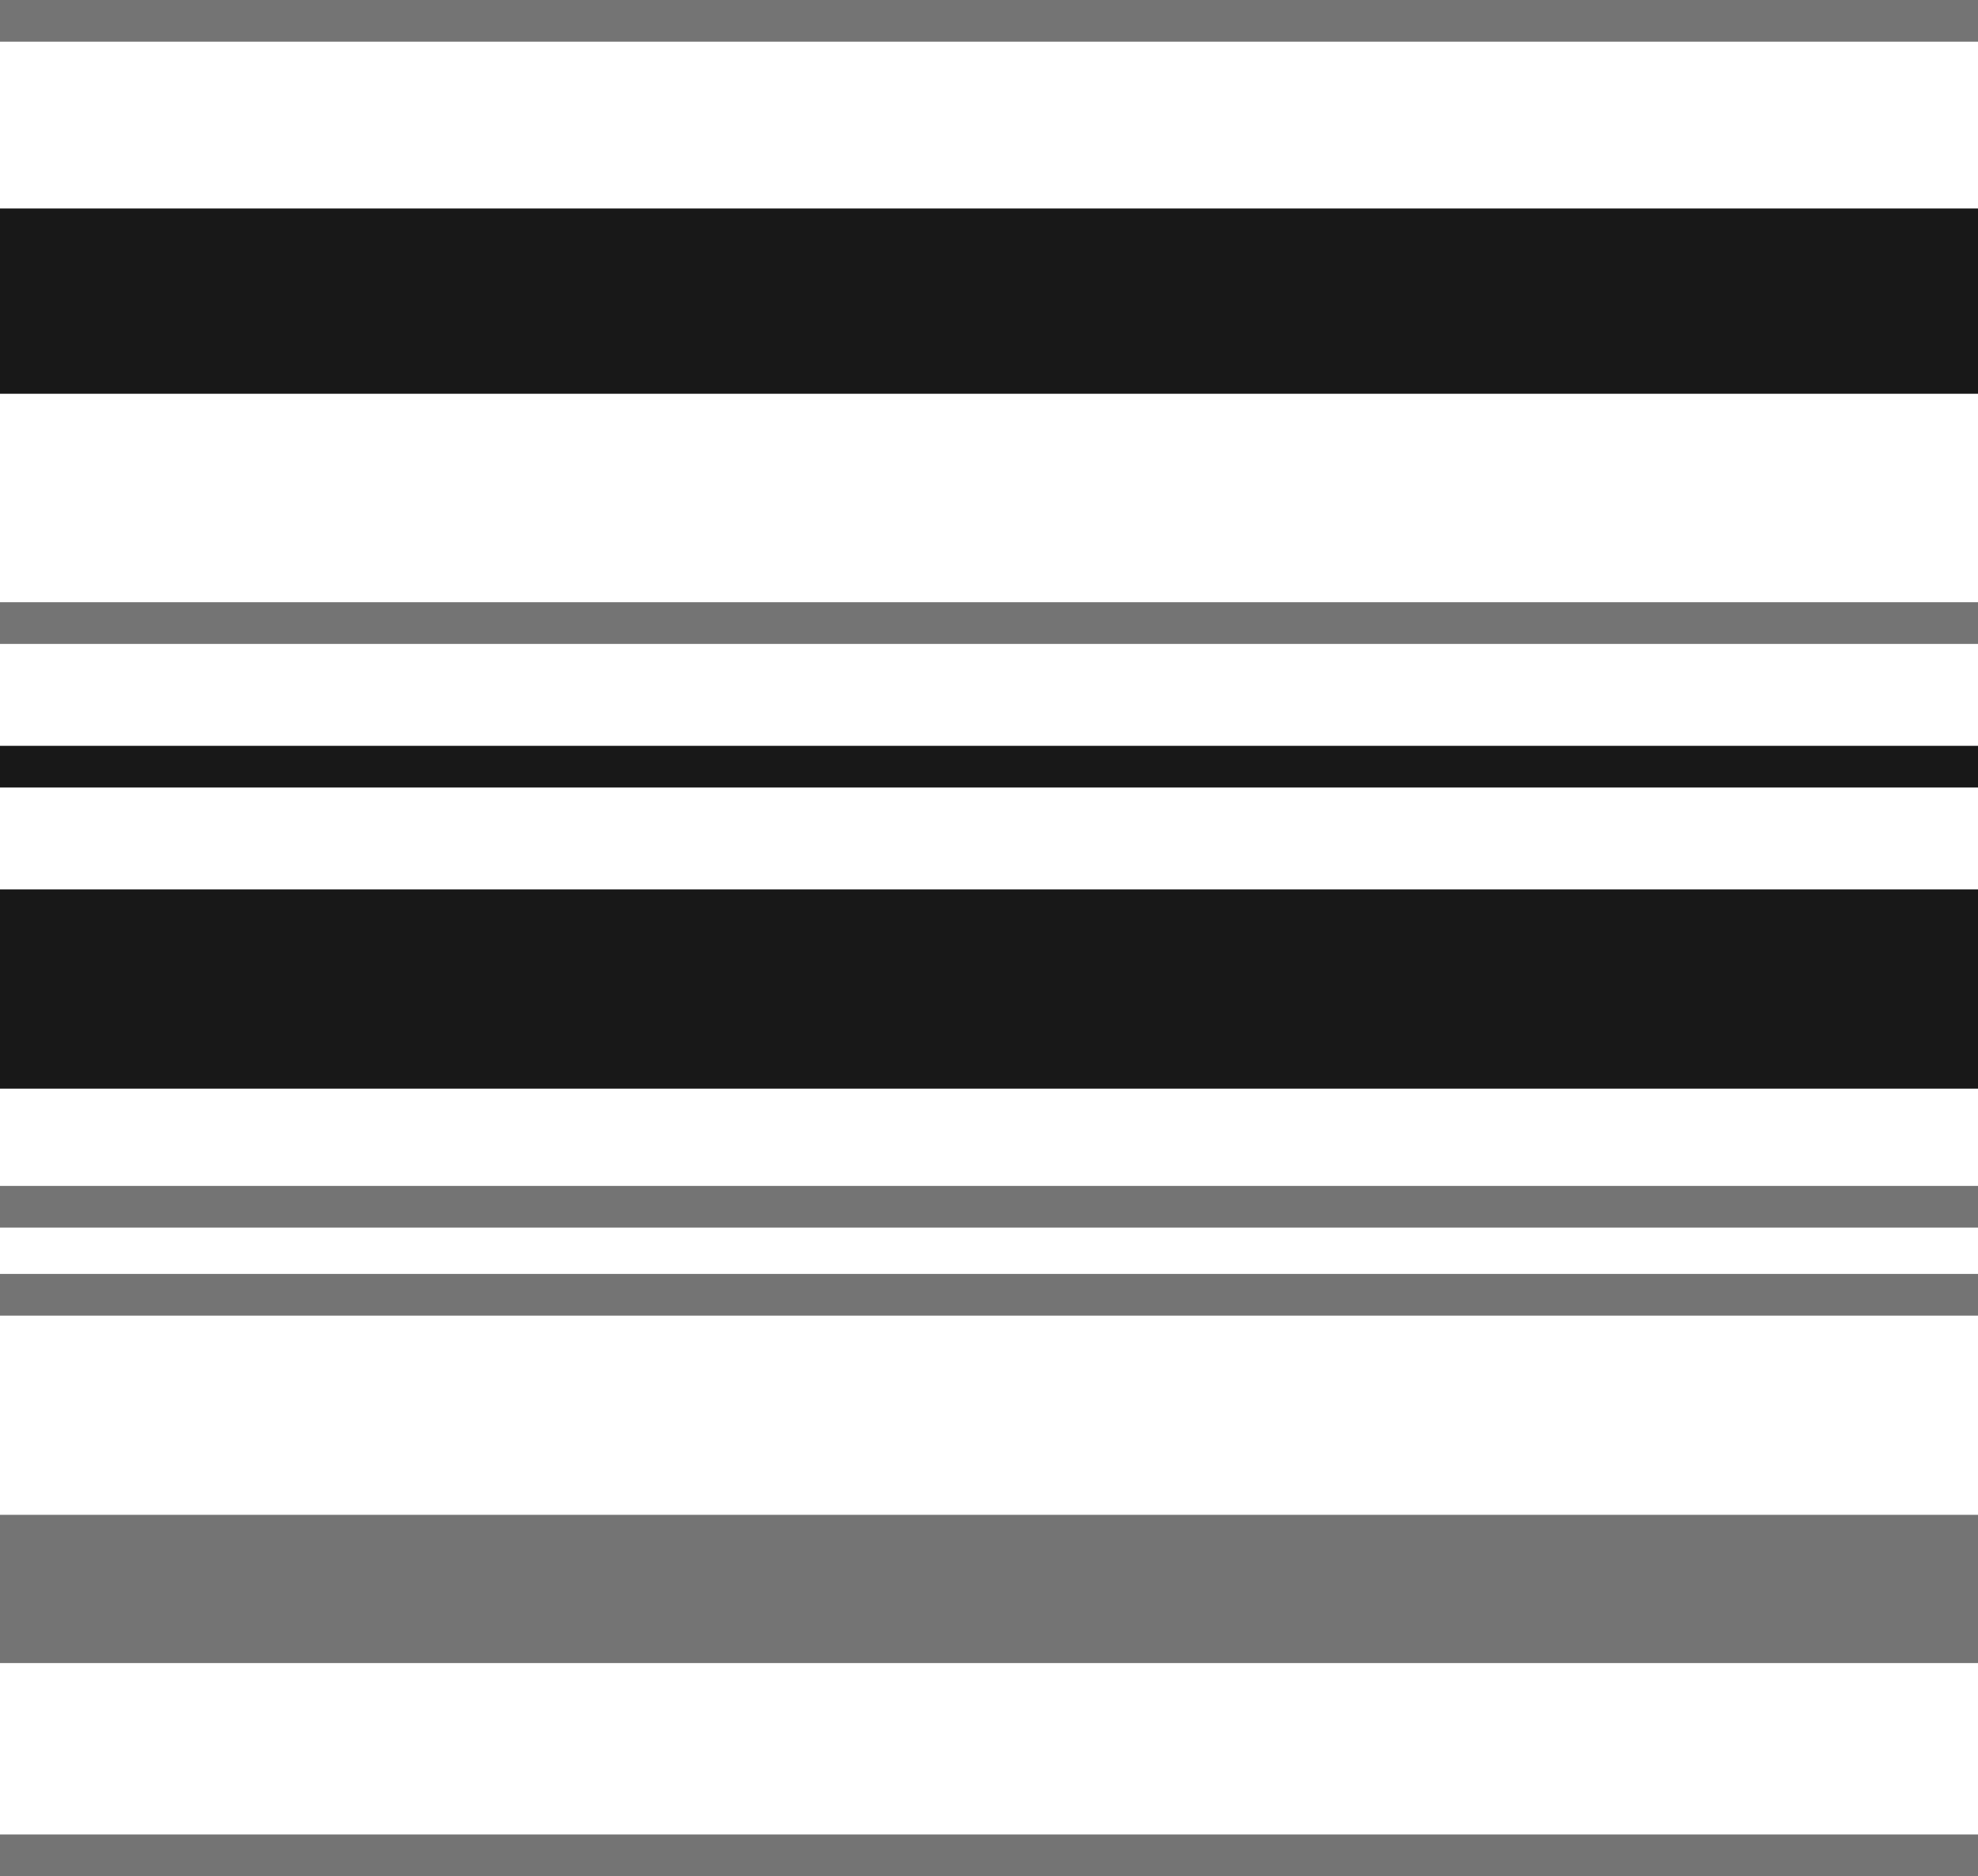
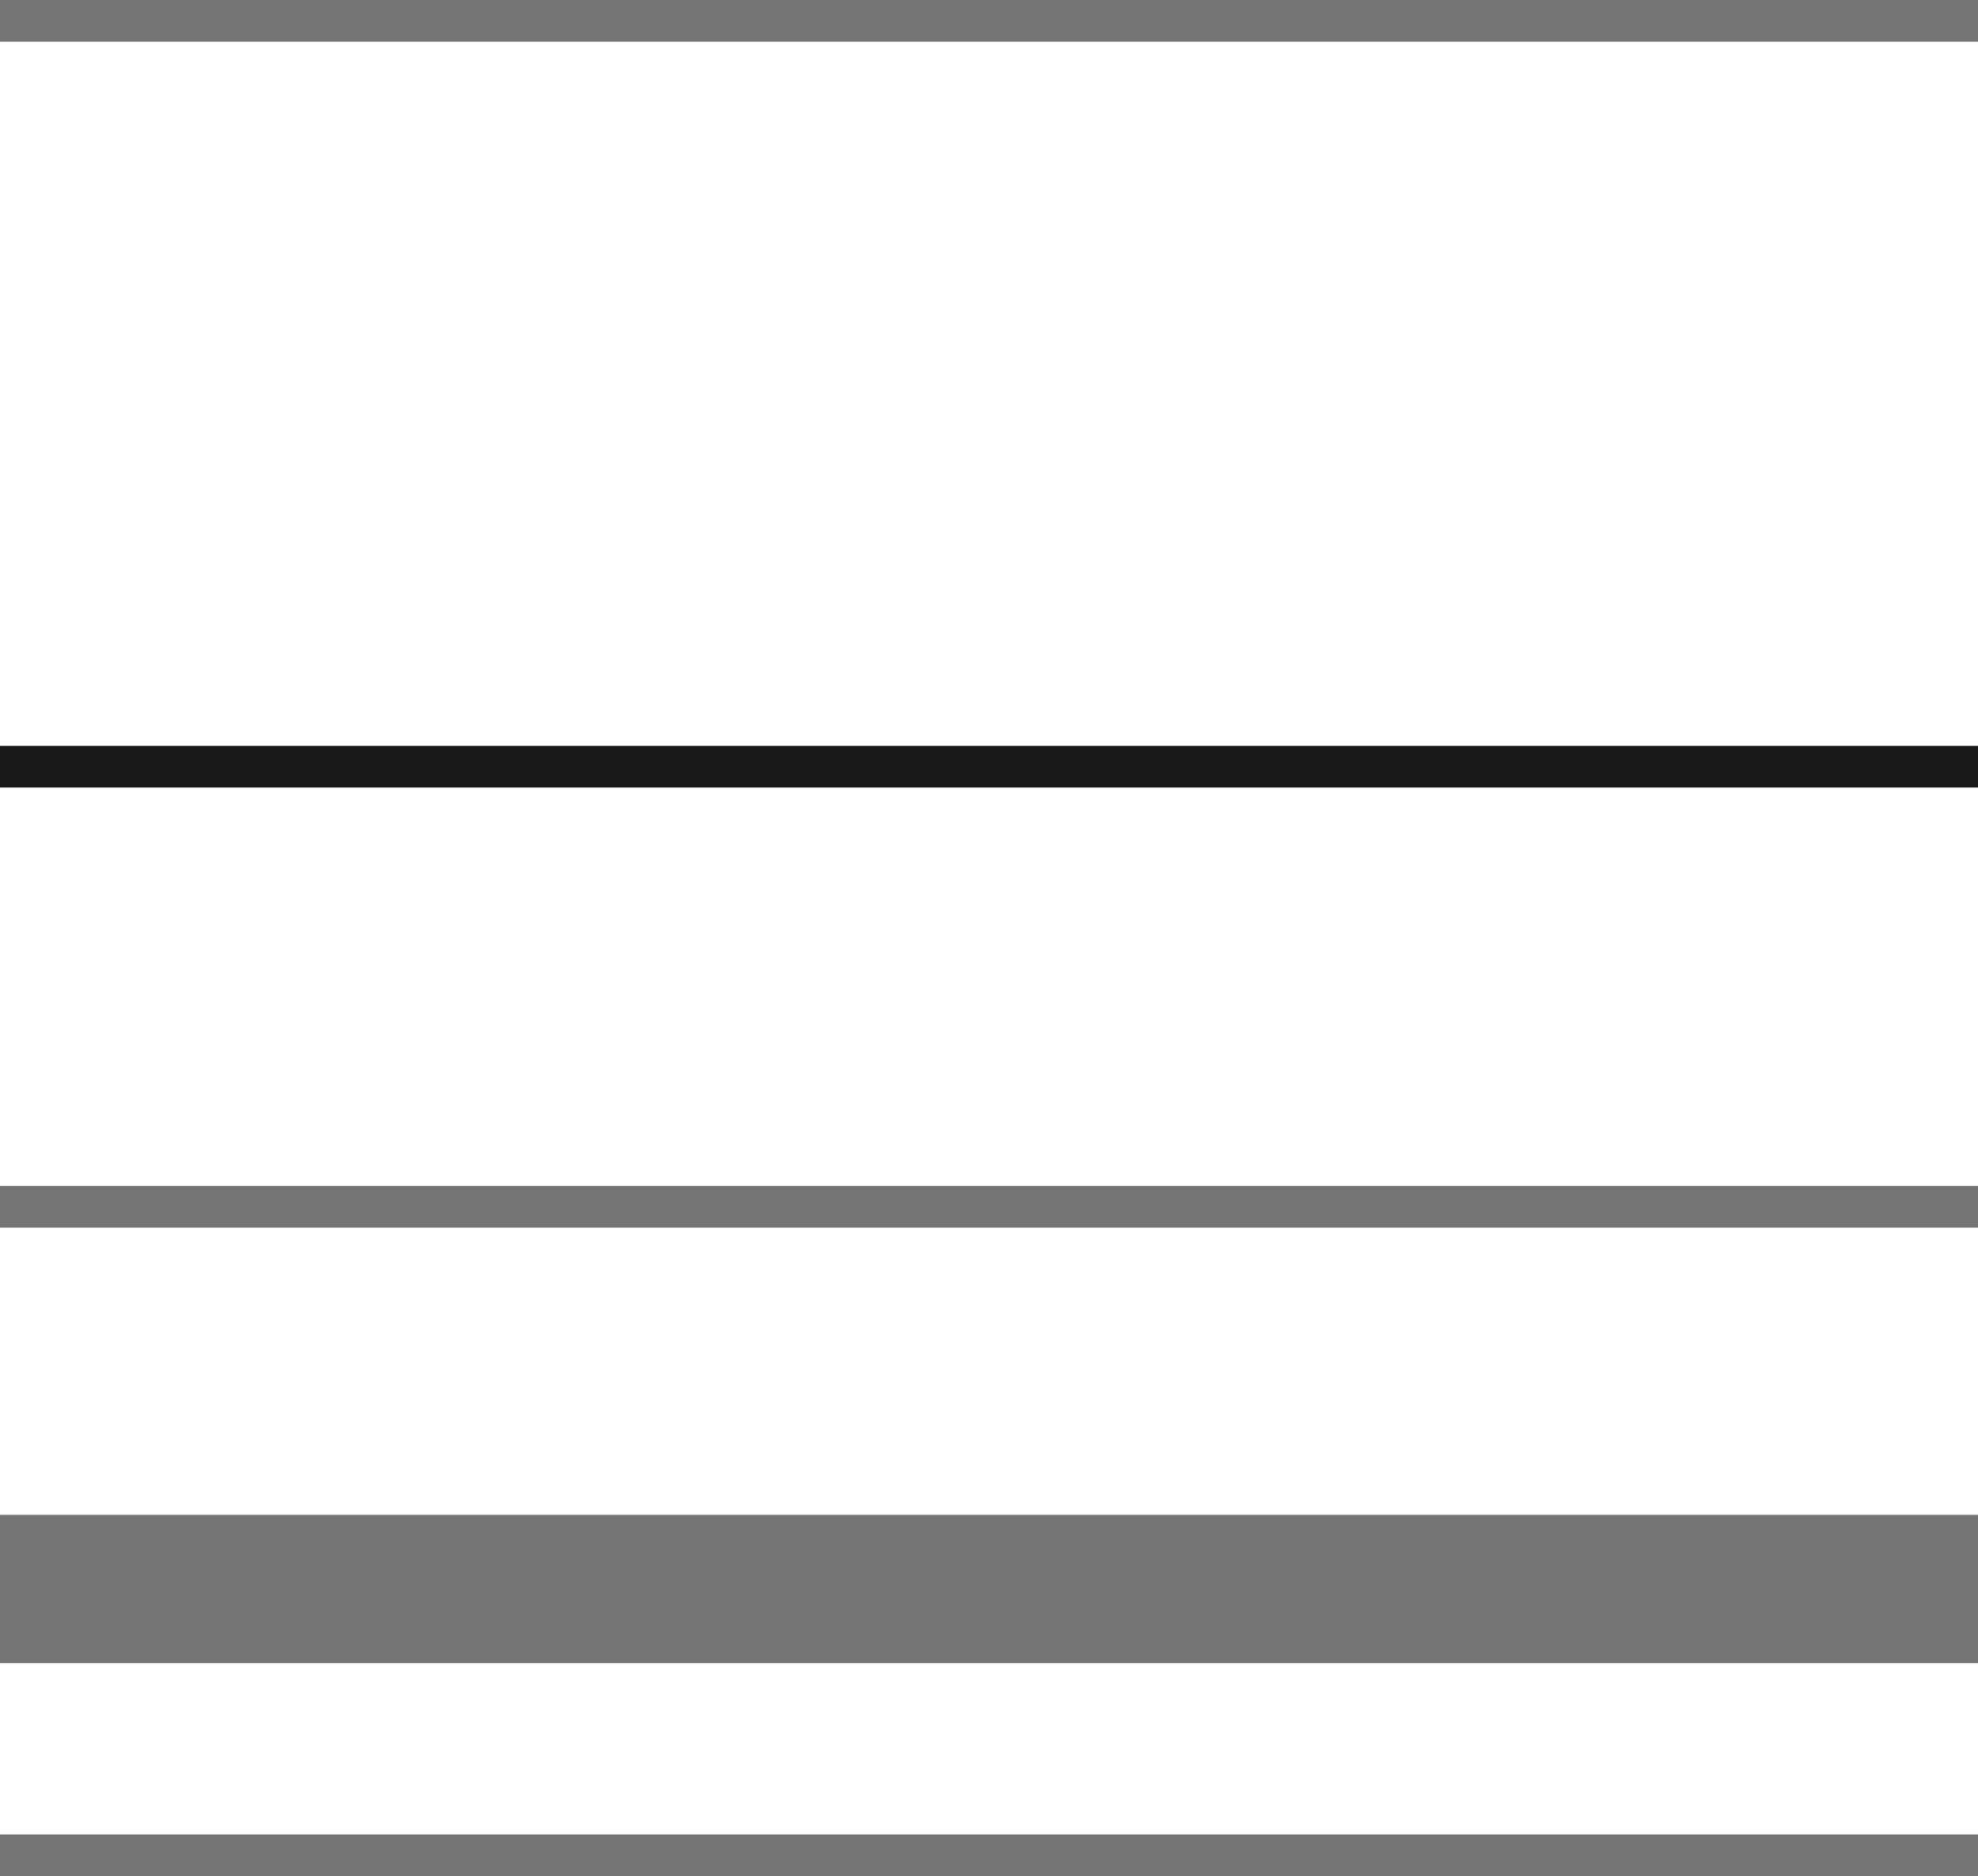
<svg xmlns="http://www.w3.org/2000/svg" width="427" height="405" viewBox="0 0 427 405" fill="none">
  <rect width="427" height="9" fill="#181818" fill-opacity="0.6" />
-   <rect y="45" width="427" height="40" fill="#181818" />
-   <rect y="130" width="427" height="9" fill="#181818" fill-opacity="0.6" />
  <rect y="161" width="427" height="9" fill="#181818" />
-   <rect y="192" width="427" height="43" fill="#181818" />
  <rect y="256" width="427" height="9" fill="#181818" fill-opacity="0.6" />
-   <rect y="275" width="427" height="9" fill="#181818" fill-opacity="0.6" />
  <rect y="396" width="427" height="9" fill="#181818" fill-opacity="0.6" />
  <rect y="327" width="427" height="32" fill="#181818" fill-opacity="0.6" />
</svg>